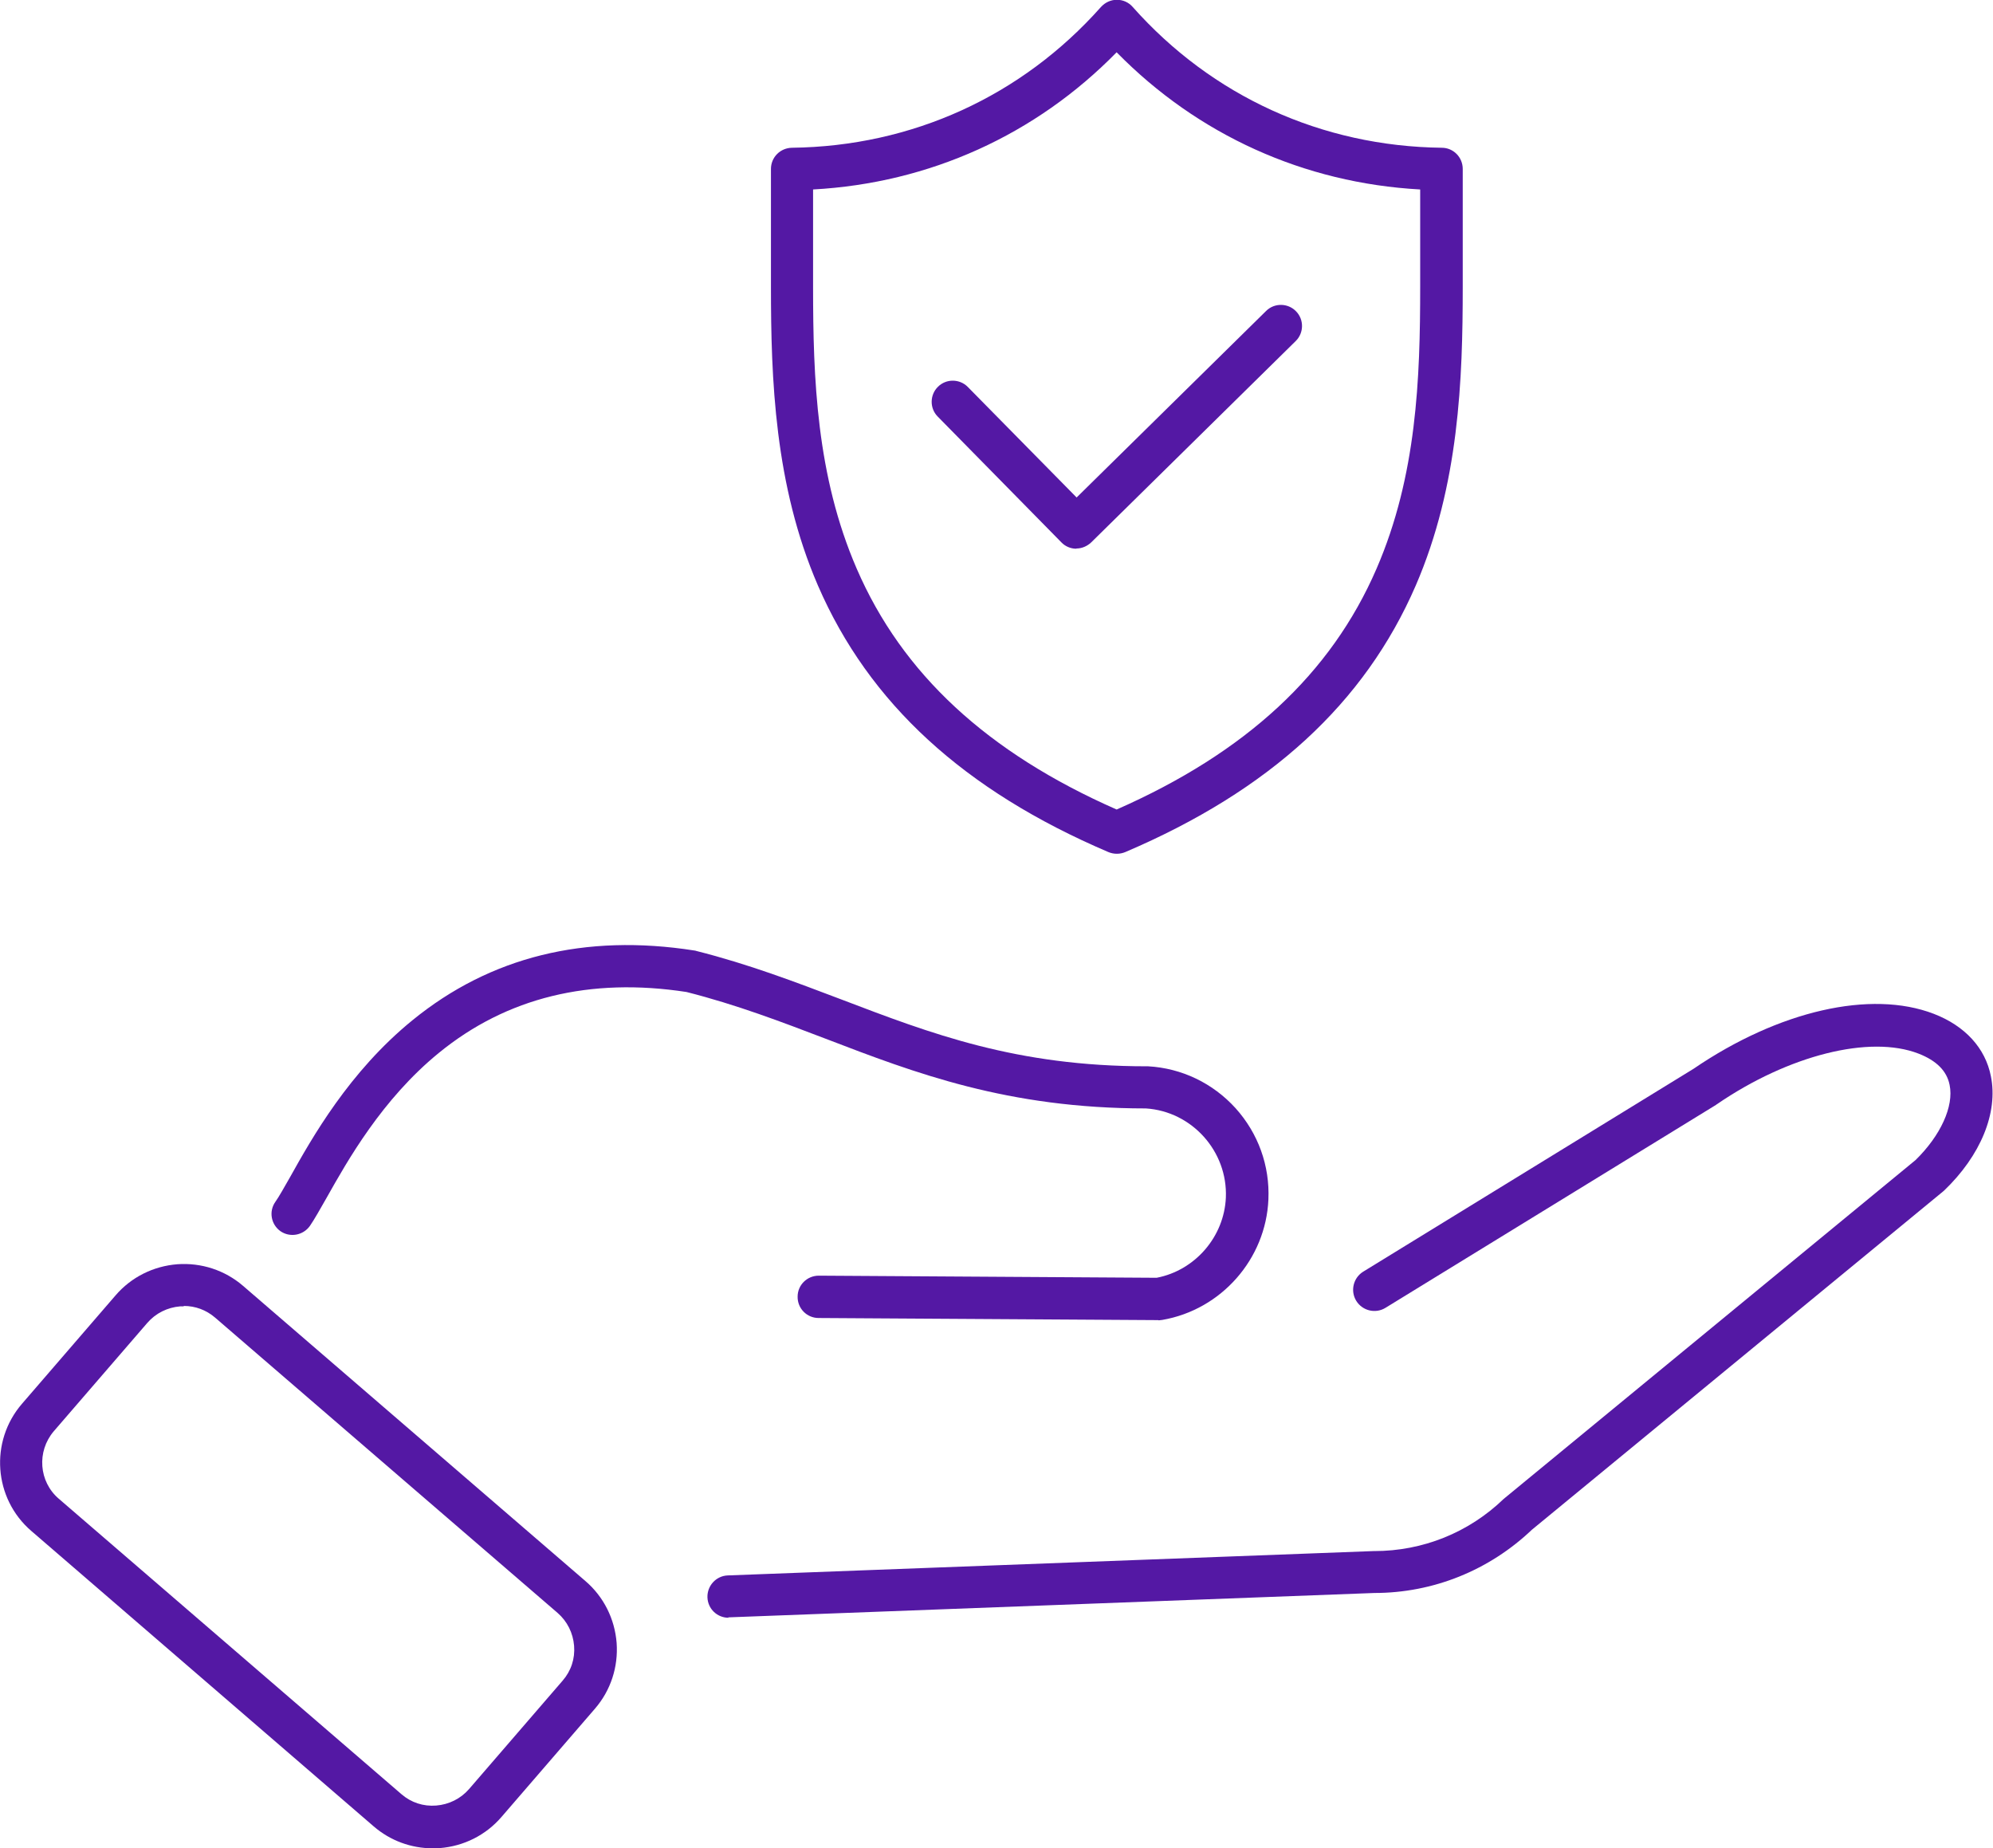
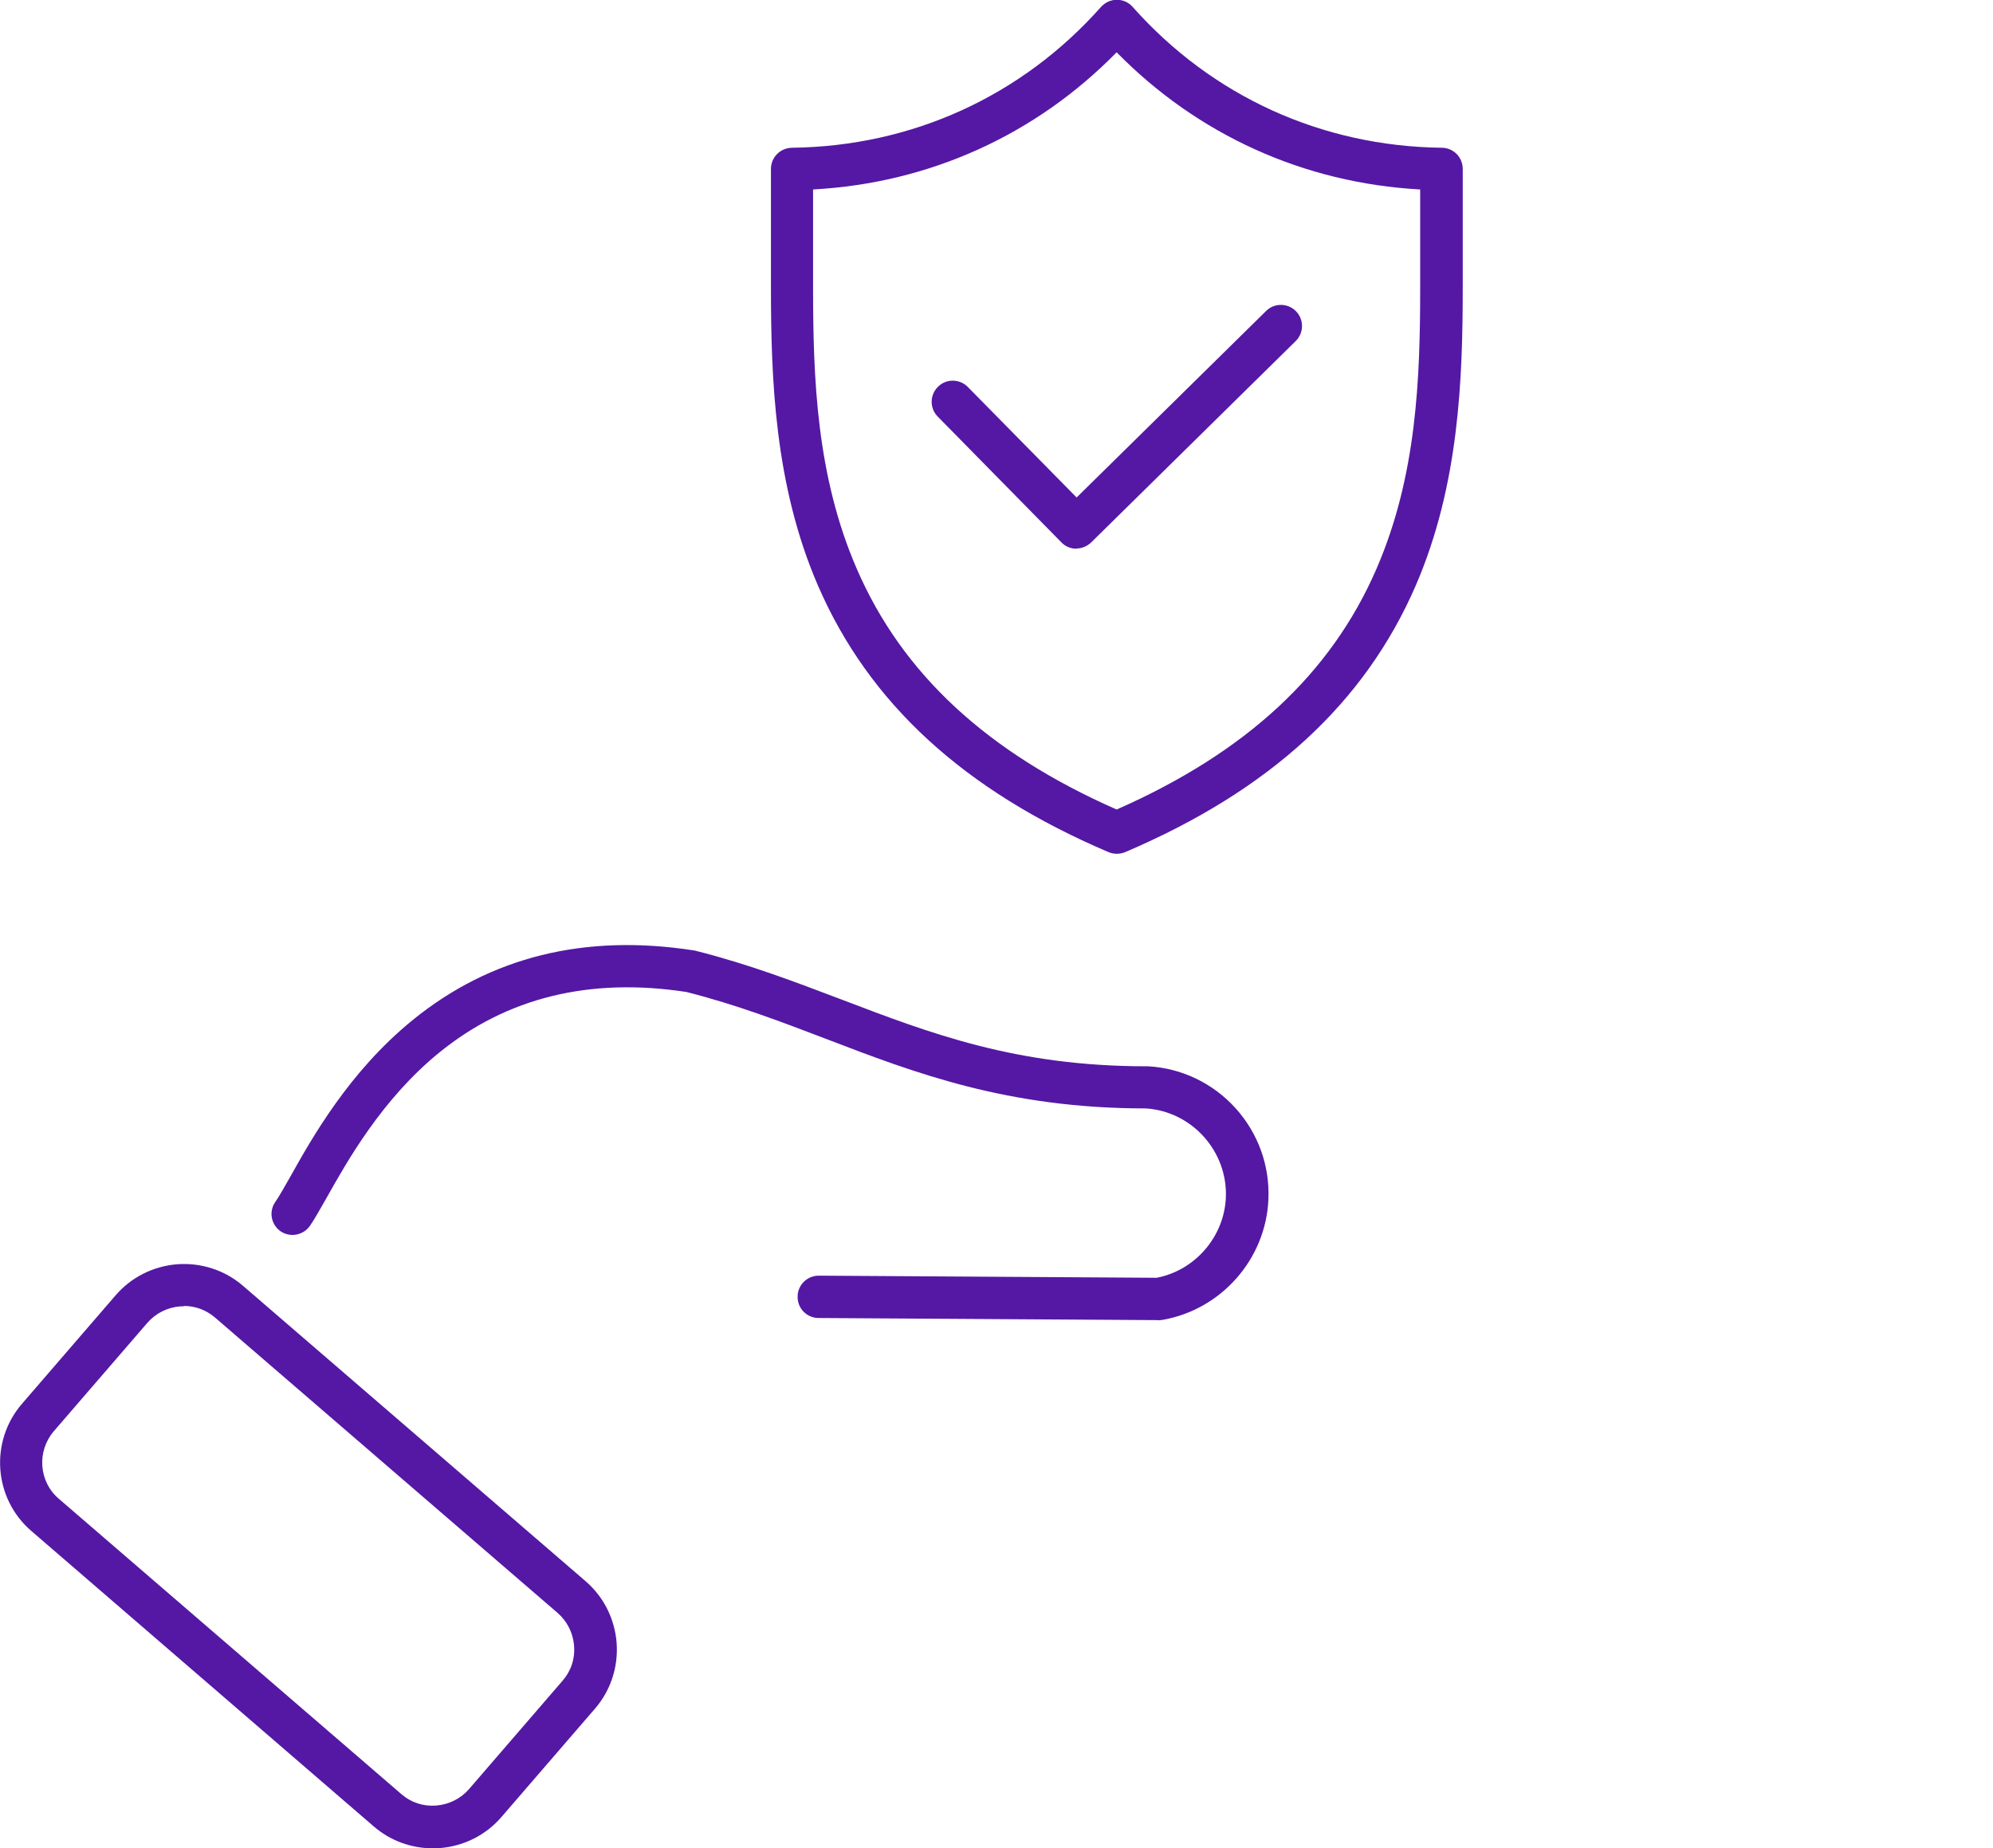
<svg xmlns="http://www.w3.org/2000/svg" viewBox="0 0 941.5 873.1">
  <defs>
    <style> .cls-1 { fill: #5418a4; } </style>
  </defs>
  <g>
    <g id="Layer_2">
      <g id="Layer_1-2">
        <g>
          <g>
-             <path class="cls-1" d="M344.2,764.2c-5.4,0-9.8-4.2-10-9.6-.2-5.5,4.1-10.2,9.6-10.4l305-11.5h.4c22.9,0,44.6-8.7,61.1-24.6.2-.2.4-.3.6-.5l194-159.6c11.8-11.5,18.2-25.4,16.1-35.5-1.3-6.6-6.2-11.5-14.7-14.8-23-8.9-61.3.7-95.2,23.9-.1,0-.3.2-.4.3l-156.2,95.9c-4.7,2.9-10.9,1.4-13.8-3.3-2.9-4.7-1.4-10.9,3.3-13.8l156-95.8c40.3-27.5,83.8-37.4,113.5-26,14.8,5.7,24.4,16.2,27,29.5,3.5,17.2-4.8,37.5-22.2,54.1-.2.2-.4.3-.6.5l-194,159.6c-20.2,19.2-46.6,29.9-74.5,29.9l-304.8,11.5h-.4,0Z" />
            <path class="cls-1" d="M547.2,623.6h0l-160.5-1c-5.5,0-10-4.5-9.9-10.1,0-5.5,4.5-9.9,10-9.9h0l159.6,1c18.2-3.5,31.9-19.4,32.7-37.9.9-21.8-16-40.7-37.8-42.1-65.3,0-109-16.7-151.2-32.9-20.7-7.9-42.1-16.1-65.8-22.1-45.6-7-84.9,2.6-116.9,28.7-27,22-43.3,51.1-53.1,68.5-3.2,5.6-5.7,10.1-7.9,13.3-3.2,4.5-9.4,5.6-13.9,2.5-4.5-3.2-5.6-9.4-2.4-13.9,1.7-2.4,4.1-6.7,6.9-11.6,10.4-18.6,27.9-49.8,57.9-74.2,36.7-29.9,81.4-41,133.1-32.9.3,0,.6.1.9.2,25,6.3,47.1,14.8,68.5,22.9,42.5,16.2,82.6,31.6,144.4,31.6s.4,0,.6,0c15.9.9,30.6,8,41.3,19.8,10.7,11.9,16.2,27.2,15.5,43.1-1.2,28.2-22.3,52.1-50.1,56.9-.6,0-1.1.2-1.7.2h0Z" />
            <path class="cls-1" d="M204.4,873.1c-10.2,0-20-3.6-27.8-10.3L14.8,723.2c-17.8-15.3-19.8-42.3-4.4-60.1l44.2-51.2c7.4-8.6,17.8-13.8,29.2-14.7,11.3-.8,22.4,2.8,31,10.2l161.8,139.5c8.6,7.4,13.8,17.8,14.7,29.2.8,11.4-2.8,22.4-10.2,31l-44.2,51.2c-7.4,8.6-17.8,13.8-29.1,14.7-1.1,0-2.1.1-3.2.1h0ZM86.8,617.1c-.6,0-1.1,0-1.7,0-6,.5-11.5,3.2-15.5,7.8l-44.2,51.2c-8.1,9.5-7.1,23.8,2.4,31.9l161.8,139.5c4.6,4,10.4,5.9,16.5,5.4,6-.5,11.5-3.2,15.5-7.8l44.2-51.2h0c4-4.6,5.9-10.4,5.4-16.5-.5-6-3.2-11.5-7.8-15.5l-161.8-139.5c-4.2-3.6-9.3-5.5-14.8-5.5h0Z" />
          </g>
          <g>
            <path class="cls-1" d="M508.4,259.2h0c-2.6,0-5.2-1.1-7-3l-58.4-59.4c-3.9-3.9-3.8-10.3.1-14.1,3.9-3.9,10.3-3.8,14.1.1l51.4,52.2,89.5-88.1c3.9-3.9,10.3-3.8,14.1.1,3.9,3.9,3.8,10.3-.1,14.1l-96.6,95.1c-1.9,1.8-4.4,2.9-7,2.9h0Z" />
            <path class="cls-1" d="M527.5,403.3c-1.3,0-2.7-.3-3.9-.8-68.2-29.1-113.1-70.3-137.2-125.9-20.5-47.4-22.2-97.7-22.2-141.1v-55.7c0-5.5,4.4-9.9,9.9-10,56.7-.7,108.5-24.3,146-66.5,1.9-2.1,4.6-3.4,7.5-3.4s5.6,1.2,7.5,3.4c37.5,42.2,89.3,65.8,146,66.5,5.5,0,9.9,4.5,9.9,10v55.7c0,43.4-1.7,93.7-22.2,141.1-24.1,55.6-69,96.8-137.2,125.9-1.2.5-2.6.8-3.9.8h0ZM384.1,89.5v46c0,43.3,1.6,89.2,20.6,133.1,21.5,49.7,61.7,86.9,122.8,113.8,61.1-26.9,101.3-64.1,122.8-113.8,19-43.9,20.6-89.8,20.6-133.1v-46c-54.9-3-105.1-25.8-143.4-64.8-38.3,39.1-88.5,61.8-143.4,64.8h0Z" />
          </g>
        </g>
      </g>
    </g>
  </g>
</svg>